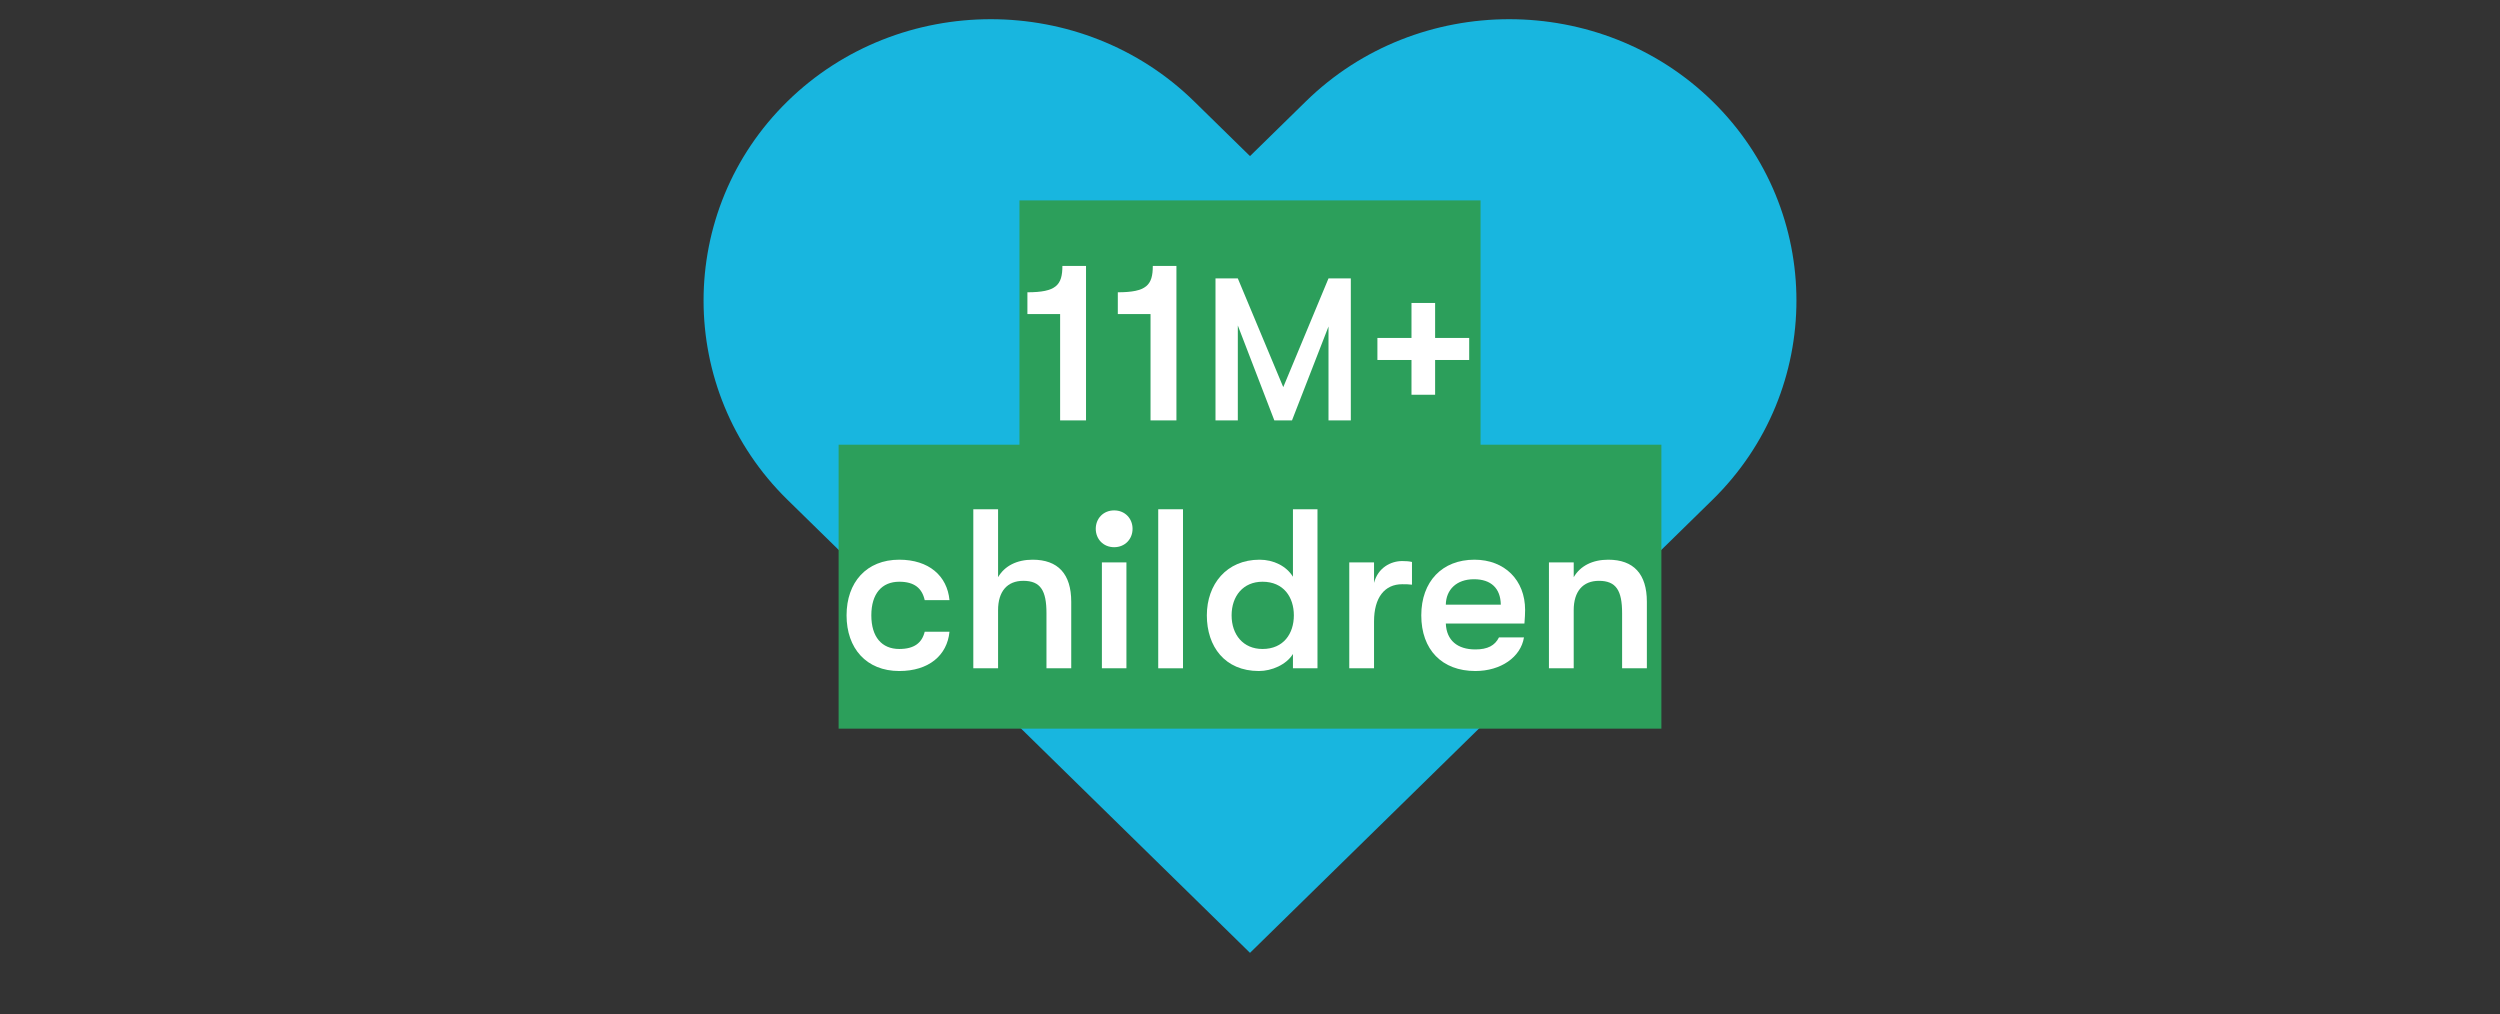
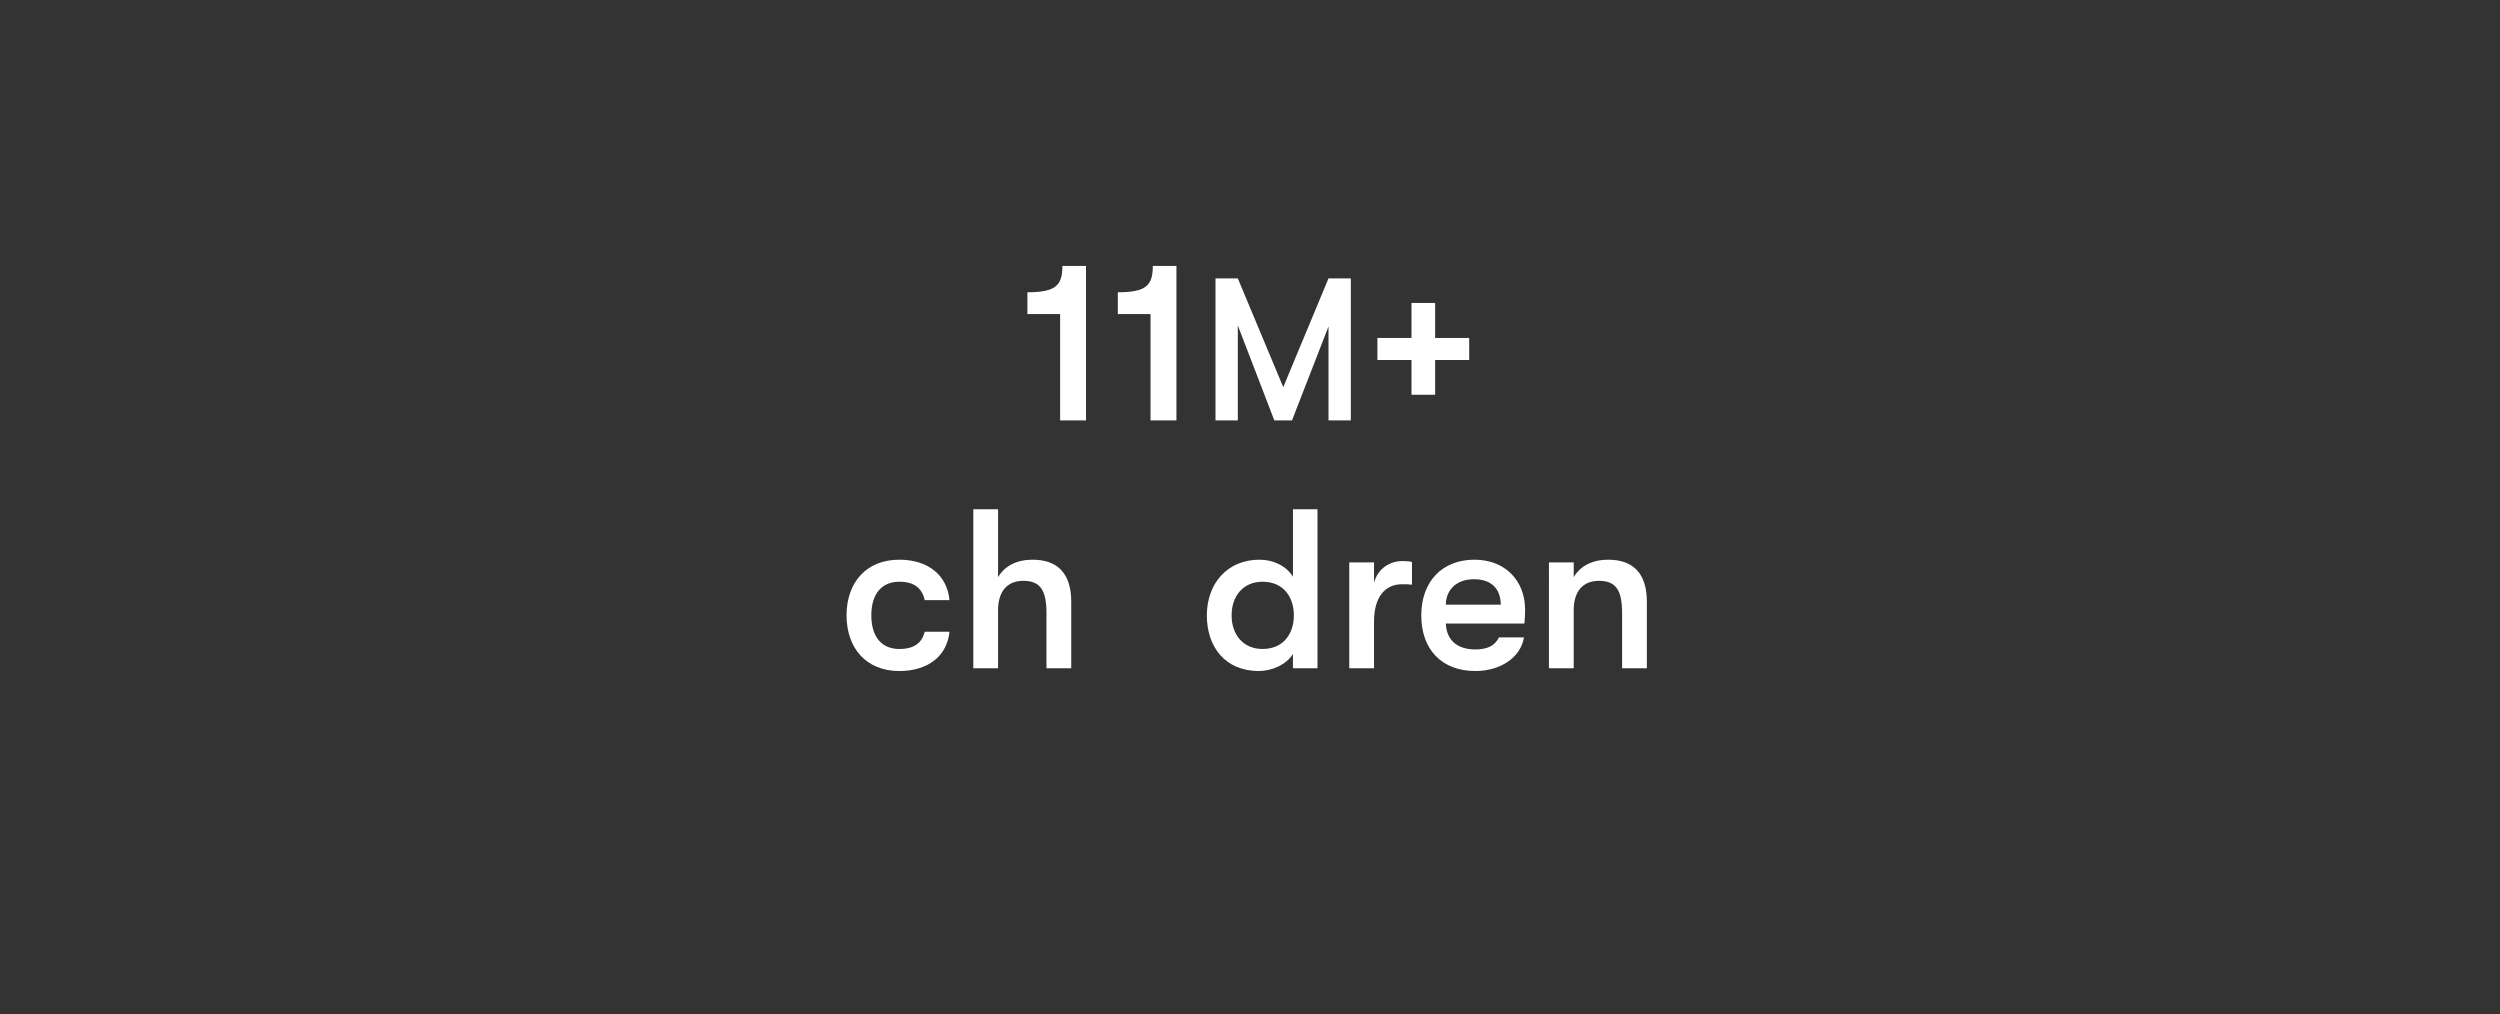
<svg xmlns="http://www.w3.org/2000/svg" xmlns:xlink="http://www.w3.org/1999/xlink" id="Layer_1" x="0px" y="0px" viewBox="0 0 700 284" style="enable-background:new 0 0 700 284;" xml:space="preserve">
  <rect x="0" y="0" width="700" height="284" fill="#333333" stroke="none" />
  <style type="text/css"> .st0{fill:#DEE3EB;} .st1{fill:#FFFFFF;} .st2{clip-path:url(#SVGID_2_);fill:none;stroke:#ED7128;stroke-width:4.995;} .st3{clip-path:url(#SVGID_2_);fill:#ED7128;} .st4{clip-path:url(#SVGID_2_);fill:#DE4A19;} .st5{fill:none;stroke:#ED7128;stroke-width:4.995;} .st6{clip-path:url(#SVGID_4_);fill:#1E2537;} .st7{fill:#1E2537;} .st8{clip-path:url(#SVGID_6_);fill:#DE4A19;} .st9{clip-path:url(#SVGID_6_);fill:#ED7128;} .st10{clip-path:url(#SVGID_8_);fill:#ED7128;} .st11{fill:#484754;} .st12{fill:#ED7128;} .st13{fill:#8A79B5;} .st14{fill:#18B6DF;} .st15{fill:#5D4497;} .st16{fill:#027F38;} .st17{fill:#2C9F5B;} .st18{fill:#0082AF;} .st19{fill:none;stroke:#FFFFFF;stroke-width:1.625;} .st20{fill:#E93A51;} .st21{clip-path:url(#SVGID_10_);fill:#18B6DF;} .st22{clip-path:url(#SVGID_10_);fill:none;stroke:#2C9F5B;stroke-width:79.507;stroke-miterlimit:10;} .st23{fill:#C31E4F;} .st24{fill:#DE4A19;} .st25{fill:none;stroke:#FFFFFF;stroke-width:1.616;} </style>
  <g>
    <defs>
-       <rect id="SVGID_9_" x="197" y="5.379" width="306" height="261.417" />
-     </defs>
+       </defs>
    <clipPath id="SVGID_2_">
      <use xlink:href="#SVGID_9_" style="overflow:visible;" />
    </clipPath>
    <path style="clip-path:url(#SVGID_2_);fill:#18B6DF;" d="M479.515,28.384L479.515,28.384 c-31.313-30.677-82.554-30.677-113.87,0L349.999,43.71L334.354,28.384 c-31.313-30.677-82.554-30.677-113.87,0c-31.313,30.674-31.313,80.867,0,111.544l15.649,15.326 L349.999,266.798l113.87-111.544l15.646-15.326C510.831,109.251,510.831,59.058,479.515,28.384" />
    <line style="clip-path:url(#SVGID_2_);fill:none;stroke:#2C9F5B;stroke-width:79.507;stroke-miterlimit:10;" x1="285.448" y1="95.865" x2="414.555" y2="95.865" />
-     <line style="clip-path:url(#SVGID_2_);fill:none;stroke:#2C9F5B;stroke-width:79.507;stroke-miterlimit:10;" x1="234.811" y1="164.27" x2="465.189" y2="164.27" />
  </g>
  <g>
    <path class="st1" d="M296.834,87.946h-9.16v-6.107c8.079,0,9.797-2.036,9.797-7.379h6.615v43.257h-7.252 V87.946z" />
    <path class="st1" d="M322.149,87.946h-9.16v-6.107c8.079,0,9.797-2.036,9.797-7.379h6.615v43.257h-7.252 V87.946z" />
  </g>
  <g>
    <path class="st1" d="M340.339,77.952h6.249l12.725,30.45l12.669-30.45h6.249v39.766h-6.249V91.416 l-10.226,26.302h-4.942l-10.226-26.586v26.586h-6.249V77.952z" />
  </g>
  <g>
    <path class="st1" d="M395.217,100.796h-9.542v-6.17h9.542v-9.796h6.616v9.796h9.542v6.17h-9.542v9.733 h-6.616V100.796z" />
  </g>
  <g>
    <path class="st1" d="M237.037,172.3c0-9.224,5.534-15.585,14.759-15.585 c8.27,0,13.422,4.517,14.059,11.323h-6.935c-0.763-3.372-2.926-5.153-7.124-5.153 c-4.898,0-7.825,3.372-7.825,9.415c0,6.043,2.927,9.415,7.825,9.415c4.198,0,6.361-1.718,7.124-4.834 h6.935c-0.637,6.616-5.789,11.005-14.059,11.005C242.571,187.885,237.037,181.524,237.037,172.3z" />
    <path class="st1" d="M299.946,168.483v18.639h-6.934v-15.458c0-6.298-1.654-9.033-6.488-9.033 c-4.517,0-7.062,2.99-7.062,8.206v16.285h-6.934v-44.53h6.934v19.021 c1.845-3.181,5.28-4.898,9.67-4.898C296.257,156.715,299.946,160.722,299.946,168.483z" />
-     <path class="st1" d="M306.812,148.063c0-2.862,2.1-5.152,5.152-5.152c3.054,0,5.153,2.29,5.153,5.152 c0,2.863-2.1,5.153-5.153,5.153C308.912,153.216,306.812,150.926,306.812,148.063z M308.53,157.478 h6.87v29.644h-6.87V157.478z" />
-     <path class="st1" d="M324.304,142.592h6.934v44.53h-6.934V142.592z" />
    <path class="st1" d="M368.895,142.592v44.53h-6.87v-4.008c-1.845,2.99-5.916,4.771-9.542,4.771 c-9.542,0-14.567-6.87-14.567-15.585c0-8.715,5.534-15.585,14.759-15.585 c3.943,0,7.506,1.781,9.351,4.771v-18.894H368.895z M362.279,172.3c0-5.089-2.863-9.415-8.779-9.415 c-5.407,0-8.651,4.008-8.651,9.415c0,5.407,3.244,9.415,8.651,9.415 C359.416,181.715,362.279,177.389,362.279,172.3z" />
    <path class="st1" d="M377.796,157.478h6.934v5.725c1.082-4.198,4.644-6.107,7.889-6.107 c1.081,0,1.972,0.064,2.735,0.254v6.361c-1.082-0.127-1.654-0.127-2.735-0.127 c-4.898,0-7.889,3.689-7.889,10.433v13.104h-6.934V157.478z" />
    <path class="st1" d="M426.84,174.59H404.829c0.191,4.707,3.244,7.252,8.27,7.252 c3.436,0,5.471-1.082,6.616-3.372h6.997c-0.89,5.534-6.488,9.415-13.613,9.415 c-9.351,0-15.14-5.979-15.14-15.585c0-9.478,5.853-15.585,14.886-15.585 c8.461,0,14.186,5.725,14.186,14.059C427.03,171.982,426.967,172.936,426.84,174.59z M420.224,169.31 c-0.063-4.58-2.735-7.125-7.506-7.125c-4.898,0-7.825,2.926-7.889,7.125H420.224z" />
    <path class="st1" d="M433.706,157.478h6.934v4.135c1.845-3.181,5.28-4.898,9.67-4.898 c7.124,0,10.813,4.007,10.813,11.769v18.639h-6.934v-15.458c0-6.298-1.654-9.033-6.488-9.033 c-4.517,0-7.062,2.99-7.062,8.206v16.285h-6.934V157.478z" />
  </g>
</svg>